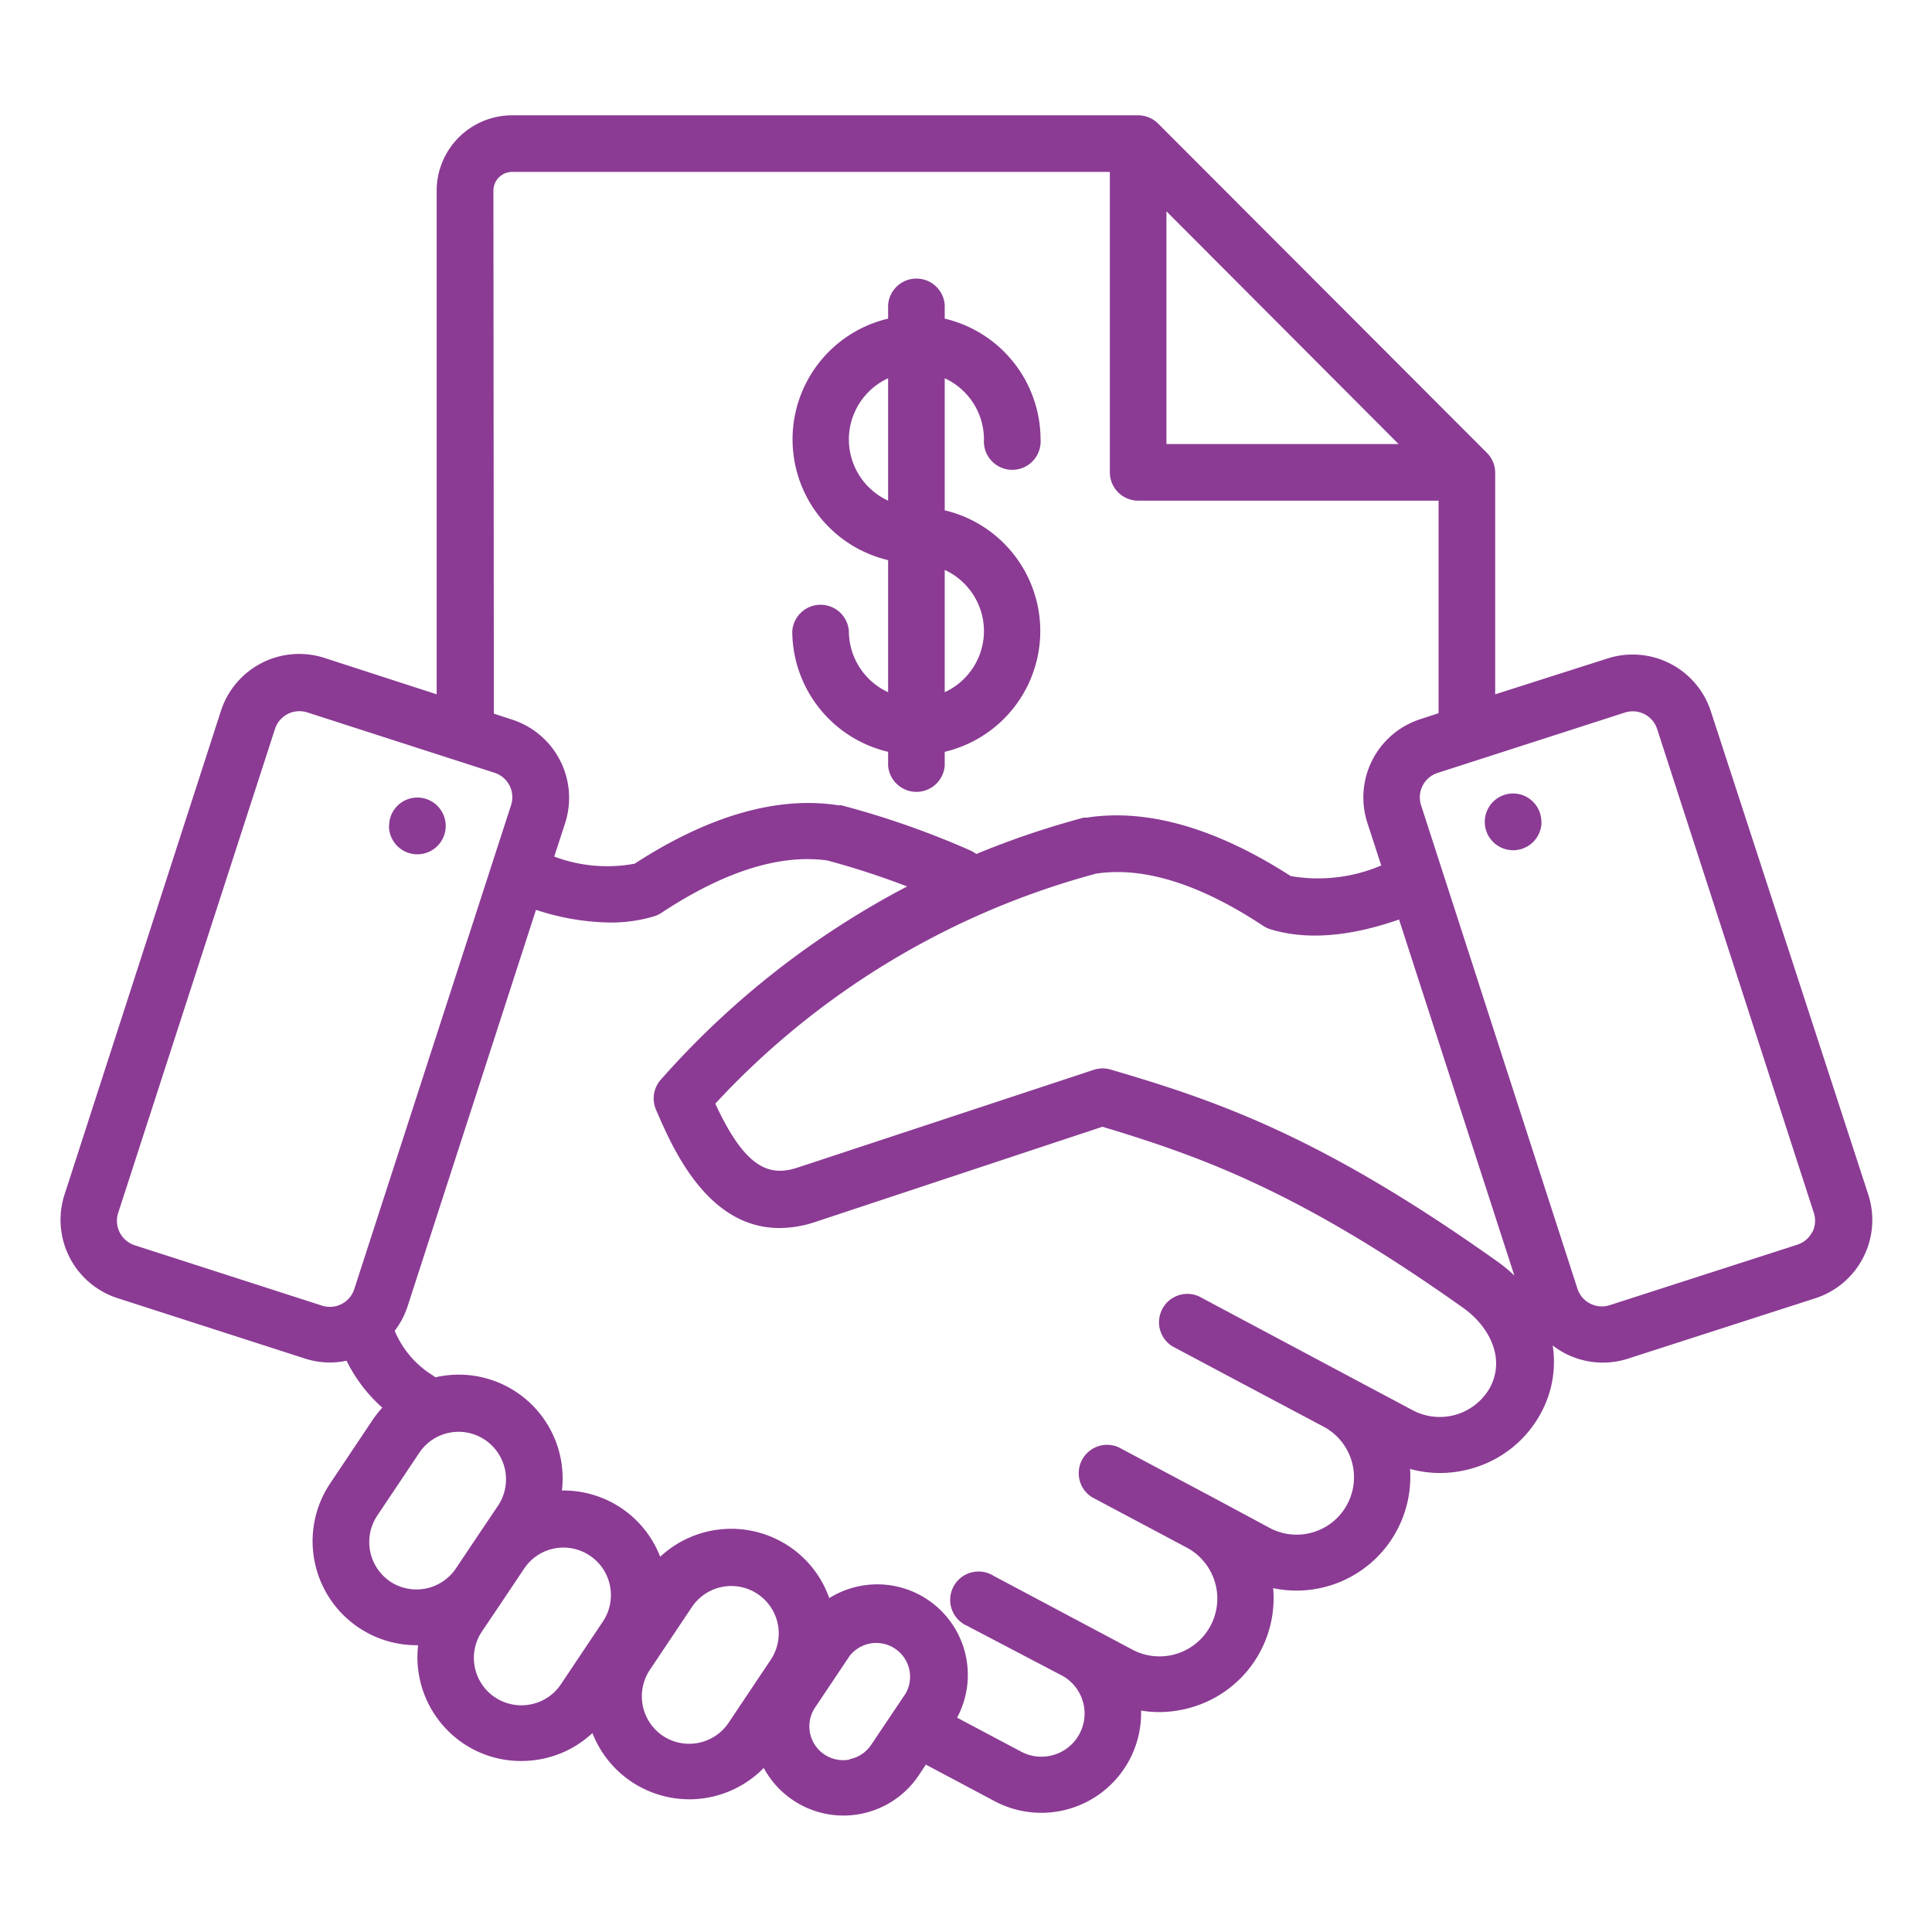
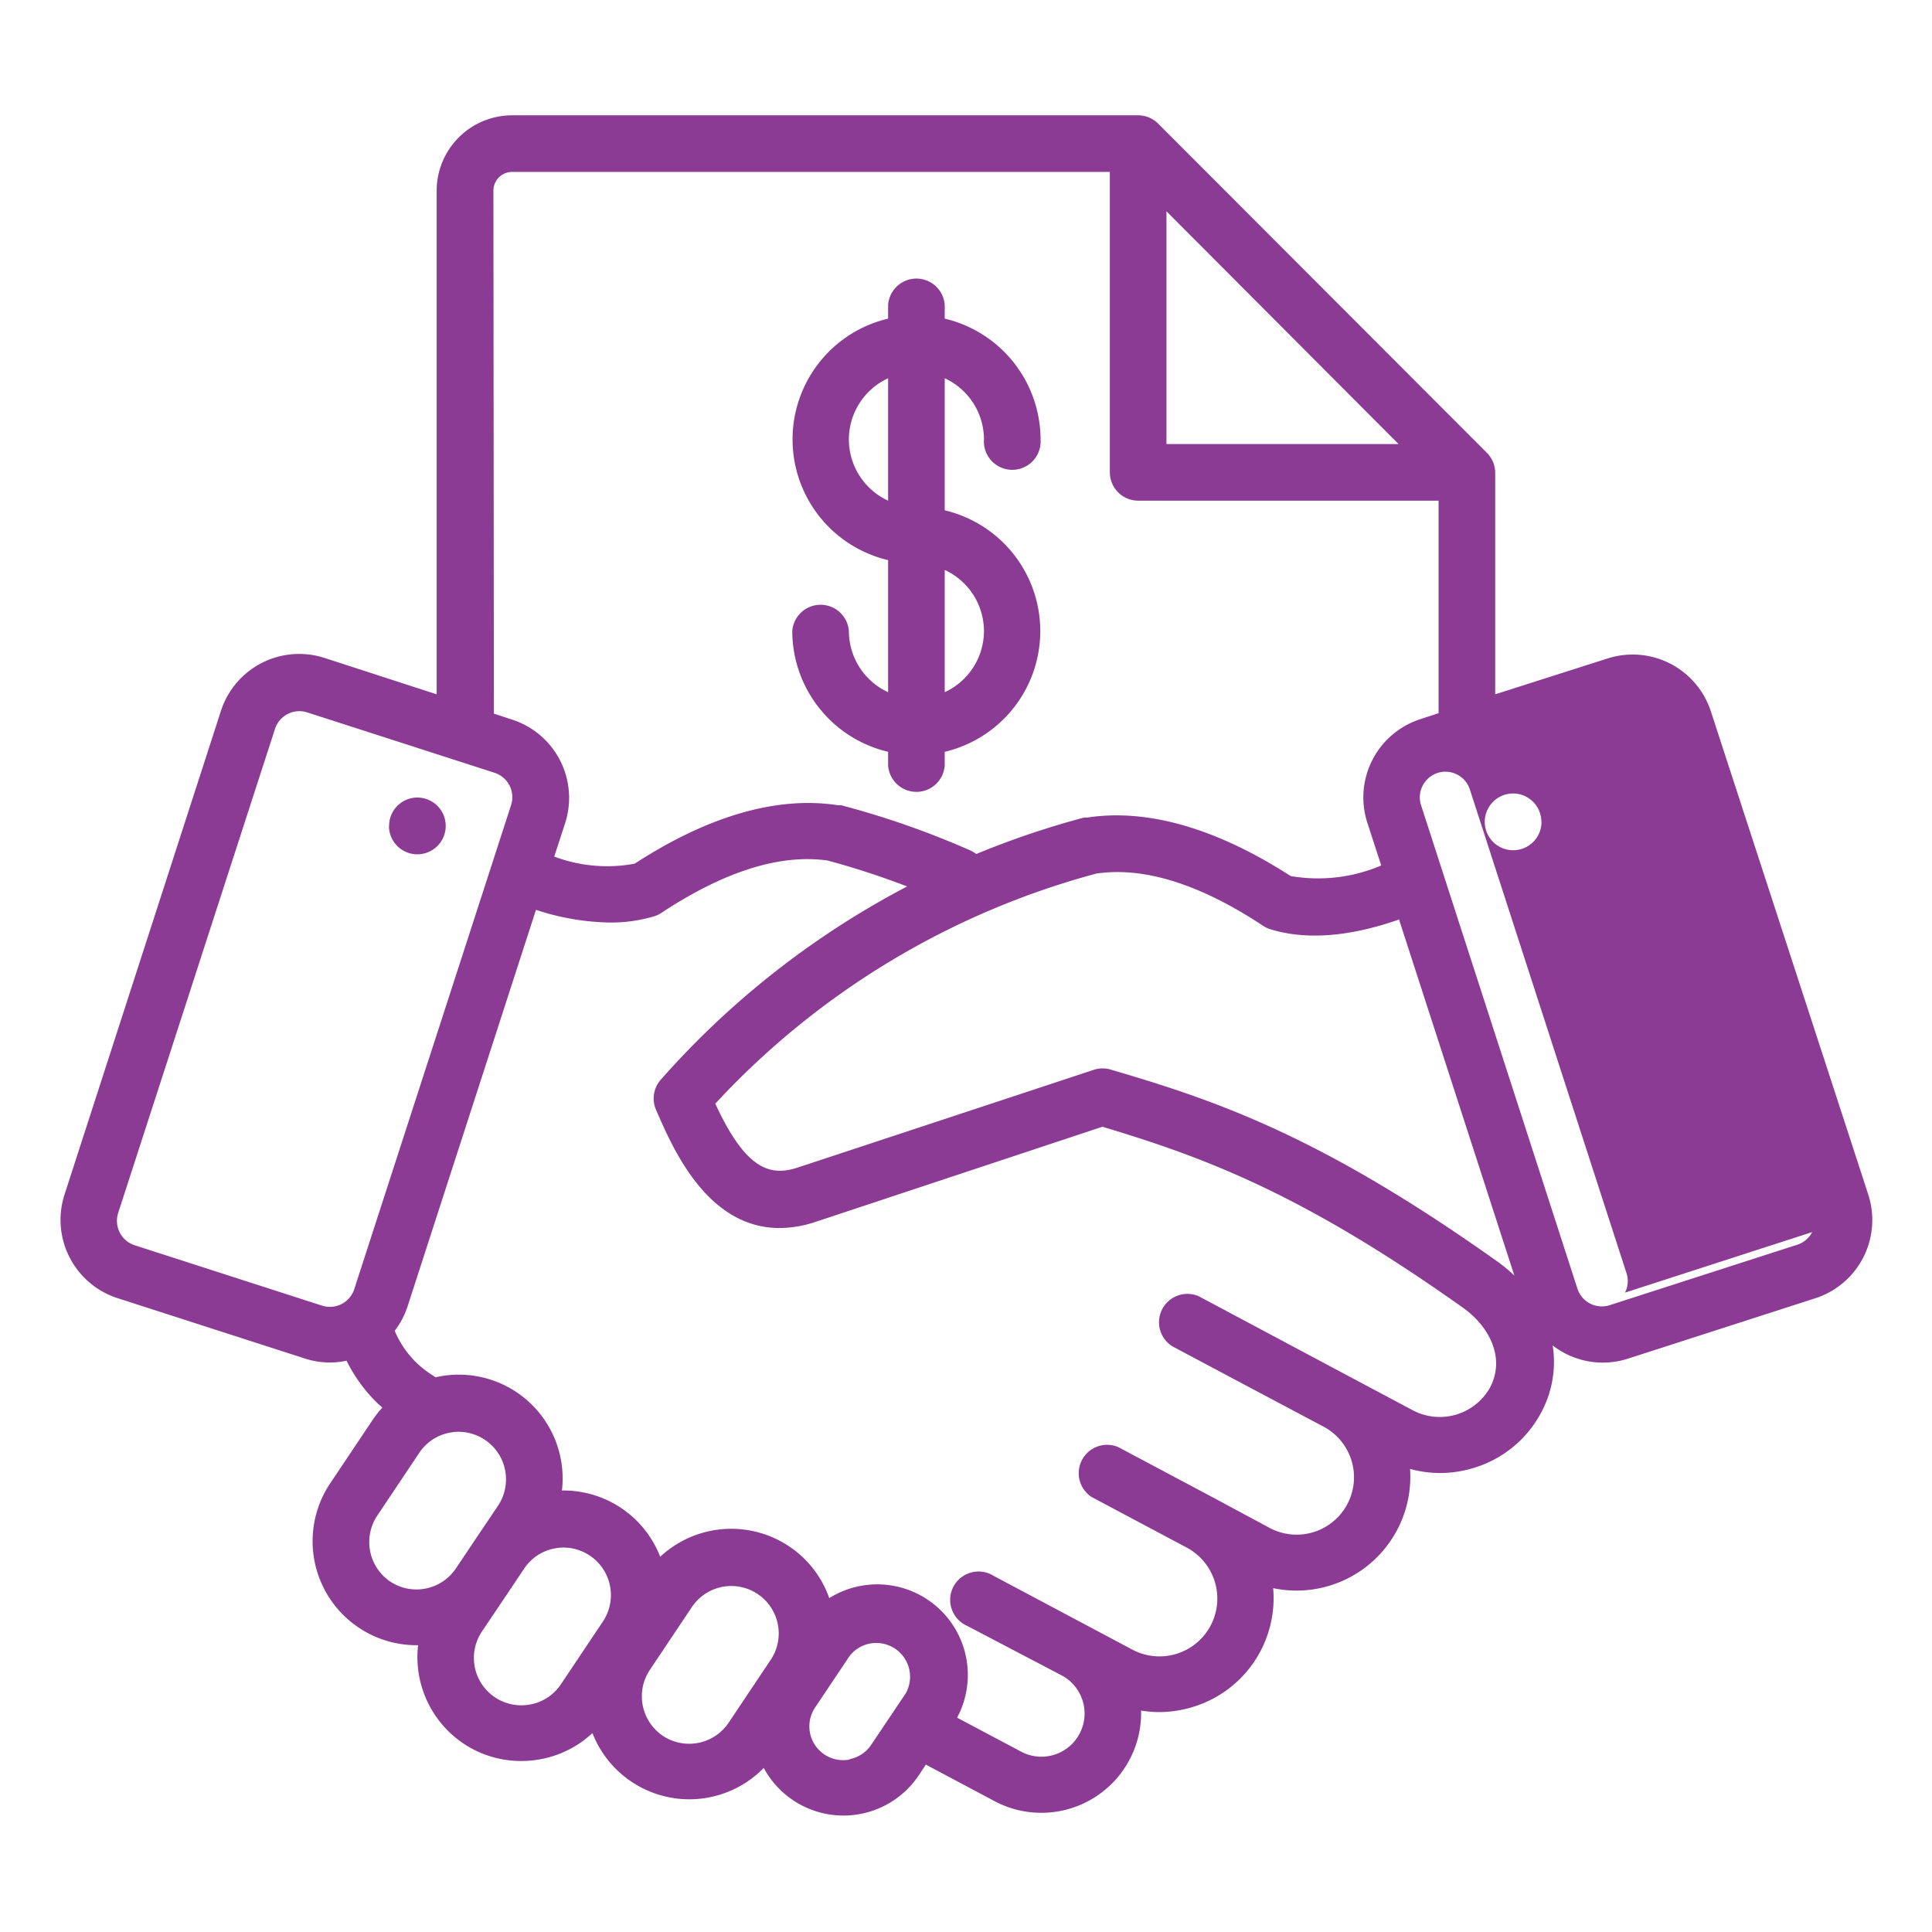
<svg xmlns="http://www.w3.org/2000/svg" id="d4dc3664-f53c-4773-b8ba-b823f37d43af" data-name="Layer 1" width="128" height="128" viewBox="0 0 128 128">
  <title>icon-2</title>
-   <path id="b332f03a-9090-49cf-a0e9-dd65fbdea22f" data-name="&lt;Compound Path&gt;" d="M113.35,47.13a5.45,5.45,0,0,0-6.86-3.5L99.06,46V31.29A1.87,1.87,0,0,0,98.51,30L76.73,8.19a1.88,1.88,0,0,0-1.33-.55H33.93a5,5,0,0,0-5,5V46l-7.43-2.41a5.45,5.45,0,0,0-6.86,3.5L4.26,79.19A5.45,5.45,0,0,0,7.77,86l12.41,4a5.44,5.44,0,0,0,1.68.27,5.38,5.38,0,0,0,1.1-.12,10.12,10.12,0,0,0,2.37,3.11,6.88,6.88,0,0,0-.66.84l-2.79,4.17a6.89,6.89,0,0,0,5.72,10.73h.1a6.9,6.9,0,0,0,3,6.51,6.83,6.83,0,0,0,3.82,1.16,7,7,0,0,0,1.36-.13,6.86,6.86,0,0,0,3.37-1.72,6.89,6.89,0,0,0,11.35,2.31,6,6,0,0,0,10.25.52l.49-.74,4.55,2.42a6.61,6.61,0,0,0,9.71-6,7.43,7.43,0,0,0,1.2.1,7.61,7.61,0,0,0,2.23-.34,7.53,7.53,0,0,0,5.32-7.87,7.54,7.54,0,0,0,9.07-7.9,7.45,7.45,0,0,0,2,.27,7.61,7.61,0,0,0,2.23-.34,7.5,7.5,0,0,0,4.46-3.67,7.09,7.09,0,0,0,.76-4.44,5.42,5.42,0,0,0,5,.87l12.41-4a5.45,5.45,0,0,0,3.5-6.86ZM77.28,14,92.66,29.42H77.28ZM32.69,12.63a1.24,1.24,0,0,1,1.24-1.24h39.6v19.9a1.88,1.88,0,0,0,1.88,1.88h19.9V47.25l-1.22.4a5.45,5.45,0,0,0-3.5,6.86l.92,2.83a10.66,10.66,0,0,1-6,.7C80.57,54.86,76,53.55,72,54.17l-.2,0a57.37,57.37,0,0,0-7.12,2.41,1.88,1.88,0,0,0-.38-.23,57.29,57.29,0,0,0-8.57-3l-.2,0c-4-.62-8.57.68-13.48,3.87a9.93,9.93,0,0,1-5.33-.47l.72-2.21a5.45,5.45,0,0,0-3.5-6.86l-1.22-.4Zm40,45.24c3.14-.45,6.84.72,11,3.47a1.87,1.87,0,0,0,.49.23c2.36.72,5.22.5,8.51-.65l7.64,23.59a10,10,0,0,0-1.15-.95c-11.55-8.2-18.42-10.6-25.57-12.69a1.88,1.88,0,0,0-1.12,0L52.86,77.35c-1.87.62-3.47.1-5.47-4.23A53.16,53.16,0,0,1,72.66,57.87ZM21.33,86.5l-12.41-4a1.7,1.7,0,0,1-1.09-2.14L18.22,48.29a1.7,1.7,0,0,1,2.14-1.09h0l12.41,4a1.7,1.7,0,0,1,1.09,2.14L23.47,85.41a1.7,1.7,0,0,1-2.14,1.09Zm4.52,18.28a3.16,3.16,0,0,1-.86-4.36l2.79-4.17a3.12,3.12,0,0,1,2-1.33,3.21,3.21,0,0,1,.62-.06A3.15,3.15,0,0,1,33,99.75l-1.4,2.08h0l-1.4,2.09A3.15,3.15,0,0,1,25.85,104.78Zm9.3,8.14a3.14,3.14,0,0,1-3.22-4.83l1.4-2.08h0l1.4-2.09a3.12,3.12,0,0,1,2-1.33,3.2,3.2,0,0,1,.62-.06,3.15,3.15,0,0,1,2.6,4.89l-2.79,4.17a3.12,3.12,0,0,1-2,1.33ZM43.91,115a3.16,3.16,0,0,1-.86-4.36l2.79-4.17a3.14,3.14,0,0,1,5.22,3.5l-2.79,4.17a3.15,3.15,0,0,1-4.36.86Zm12.4,1.57A2.24,2.24,0,0,1,54,113.13l2.29-3.42A2.24,2.24,0,0,1,60,112.2l-2.29,3.41a2.22,2.22,0,0,1-1.43.94ZM98.75,91.87a3.82,3.82,0,0,1-5.14,1.57l-4.19-2.23h0l-10-5.33a1.88,1.88,0,0,0-1.76,3.31l4.19,2.23,5.84,3.1a3.8,3.8,0,1,1-3.57,6.71l-3.72-2-6.3-3.35a1.88,1.88,0,0,0-1.76,3.31h0l6.3,3.35A3.8,3.8,0,0,1,75,109.28l-9.16-4.87a1.88,1.88,0,1,0-1.76,3.31L70.34,111h0a2.86,2.86,0,1,1-2.69,5.05h0l-4.24-2.25a6,6,0,0,0-8.47-7.92,6.83,6.83,0,0,0-2.66-3.43,6.9,6.9,0,0,0-8.54.69,6.87,6.87,0,0,0-6.51-4.39,6.88,6.88,0,0,0-8.38-7.5l-.2-.14a6.35,6.35,0,0,1-2.5-2.94A5.42,5.42,0,0,0,27,86.56l8.51-26.28a16.32,16.32,0,0,0,4.89.84,10,10,0,0,0,2.93-.41,1.88,1.88,0,0,0,.49-.23c4.16-2.75,7.86-3.91,11-3.47a53.45,53.45,0,0,1,5.28,1.72A56.94,56.94,0,0,0,43.79,71.52a1.88,1.88,0,0,0-.33,2c1,2.28,3.28,7.84,8.18,7.84a7.63,7.63,0,0,0,2.4-.41l19-6.3c6.63,2,13.12,4.34,23.9,12,1.65,1.17,2.84,3.26,1.78,5.27Zm21.31-10.24a1.69,1.69,0,0,1-1,.84l-12.41,4a1.7,1.7,0,0,1-2.14-1.09L94.15,53.35a1.7,1.7,0,0,1,1.09-2.14l12.41-4a1.7,1.7,0,0,1,2.14,1.09h0l10.38,32.05a1.68,1.68,0,0,1-.1,1.29ZM25.78,54.72a1.87,1.87,0,0,1,1.87-1.88h0a1.88,1.88,0,1,1-1.88,1.88Zm76.35-.27a1.88,1.88,0,1,1-1.89-1.88h0a1.88,1.88,0,0,1,1.88,1.88h0ZM56.24,41.81a1.88,1.88,0,0,0-3.75,0,8.24,8.24,0,0,0,6.35,8v.91a1.88,1.88,0,0,0,3.75,0v-.91a8.22,8.22,0,0,0,0-16V25.06a4.47,4.47,0,0,1,2.6,4.05,1.88,1.88,0,1,0,3.75,0,8.24,8.24,0,0,0-6.35-8V20.2a1.88,1.88,0,0,0-3.75,0v.91a8.22,8.22,0,0,0,0,16v8.75a4.47,4.47,0,0,1-2.6-4.06Zm8.95,0a4.47,4.47,0,0,1-2.6,4.05V37.76a4.47,4.47,0,0,1,2.6,4.05Zm-8.95-12.7a4.47,4.47,0,0,1,2.6-4.05v8.11A4.47,4.47,0,0,1,56.24,29.11Z" fill="#8b3b94" />
+   <path id="b332f03a-9090-49cf-a0e9-dd65fbdea22f" data-name="&lt;Compound Path&gt;" d="M113.35,47.13a5.45,5.45,0,0,0-6.86-3.5L99.06,46V31.29A1.87,1.87,0,0,0,98.51,30L76.73,8.19a1.88,1.88,0,0,0-1.33-.55H33.93a5,5,0,0,0-5,5V46l-7.43-2.41a5.45,5.45,0,0,0-6.86,3.5L4.26,79.19A5.45,5.45,0,0,0,7.77,86l12.41,4a5.44,5.44,0,0,0,1.68.27,5.38,5.38,0,0,0,1.1-.12,10.12,10.12,0,0,0,2.37,3.11,6.88,6.88,0,0,0-.66.84l-2.79,4.17a6.89,6.89,0,0,0,5.72,10.73h.1a6.9,6.9,0,0,0,3,6.51,6.83,6.83,0,0,0,3.82,1.16,7,7,0,0,0,1.36-.13,6.86,6.86,0,0,0,3.37-1.72,6.89,6.89,0,0,0,11.35,2.31,6,6,0,0,0,10.25.52l.49-.74,4.55,2.42a6.61,6.61,0,0,0,9.71-6,7.43,7.43,0,0,0,1.2.1,7.61,7.61,0,0,0,2.23-.34,7.53,7.53,0,0,0,5.32-7.87,7.54,7.54,0,0,0,9.07-7.9,7.45,7.45,0,0,0,2,.27,7.61,7.61,0,0,0,2.23-.34,7.5,7.5,0,0,0,4.46-3.67,7.09,7.09,0,0,0,.76-4.44,5.42,5.42,0,0,0,5,.87l12.41-4a5.45,5.45,0,0,0,3.5-6.86ZM77.28,14,92.66,29.42H77.28ZM32.69,12.63a1.24,1.24,0,0,1,1.24-1.24h39.6v19.9a1.88,1.88,0,0,0,1.88,1.88h19.9V47.25l-1.22.4a5.45,5.45,0,0,0-3.5,6.86l.92,2.83a10.66,10.66,0,0,1-6,.7C80.57,54.86,76,53.55,72,54.17l-.2,0a57.37,57.37,0,0,0-7.12,2.41,1.88,1.88,0,0,0-.38-.23,57.29,57.29,0,0,0-8.57-3l-.2,0c-4-.62-8.57.68-13.48,3.87a9.93,9.93,0,0,1-5.33-.47l.72-2.21a5.45,5.45,0,0,0-3.5-6.86l-1.22-.4Zm40,45.24c3.14-.45,6.84.72,11,3.47a1.87,1.87,0,0,0,.49.23c2.36.72,5.22.5,8.51-.65l7.64,23.59a10,10,0,0,0-1.15-.95c-11.55-8.2-18.42-10.6-25.57-12.69a1.88,1.88,0,0,0-1.12,0L52.86,77.35c-1.87.62-3.47.1-5.47-4.23A53.16,53.16,0,0,1,72.66,57.87ZM21.33,86.5l-12.41-4a1.7,1.7,0,0,1-1.09-2.14L18.22,48.29a1.7,1.7,0,0,1,2.14-1.09h0l12.41,4a1.7,1.7,0,0,1,1.09,2.14L23.47,85.41a1.7,1.7,0,0,1-2.14,1.09Zm4.52,18.28a3.16,3.16,0,0,1-.86-4.36l2.79-4.17a3.12,3.12,0,0,1,2-1.33,3.21,3.21,0,0,1,.62-.06A3.15,3.15,0,0,1,33,99.75l-1.4,2.08h0l-1.4,2.09A3.15,3.15,0,0,1,25.85,104.78Zm9.3,8.14a3.14,3.14,0,0,1-3.22-4.83l1.4-2.08h0l1.4-2.09a3.12,3.12,0,0,1,2-1.33,3.2,3.2,0,0,1,.62-.06,3.15,3.15,0,0,1,2.6,4.89l-2.79,4.17a3.12,3.12,0,0,1-2,1.33ZM43.91,115a3.16,3.16,0,0,1-.86-4.36l2.79-4.17a3.14,3.14,0,0,1,5.22,3.5l-2.79,4.17a3.15,3.15,0,0,1-4.36.86Zm12.4,1.57A2.24,2.24,0,0,1,54,113.13l2.29-3.42A2.24,2.24,0,0,1,60,112.2l-2.29,3.41a2.22,2.22,0,0,1-1.43.94ZM98.75,91.87a3.82,3.82,0,0,1-5.14,1.57l-4.19-2.23h0l-10-5.33a1.88,1.88,0,0,0-1.76,3.31l4.19,2.23,5.84,3.1a3.8,3.8,0,1,1-3.57,6.71l-3.72-2-6.3-3.35a1.88,1.88,0,0,0-1.76,3.31h0l6.3,3.35A3.8,3.8,0,0,1,75,109.28l-9.16-4.87a1.88,1.88,0,1,0-1.76,3.31L70.34,111h0a2.86,2.86,0,1,1-2.69,5.05h0l-4.24-2.25a6,6,0,0,0-8.47-7.92,6.83,6.83,0,0,0-2.66-3.43,6.9,6.9,0,0,0-8.54.69,6.87,6.87,0,0,0-6.51-4.39,6.88,6.88,0,0,0-8.38-7.5l-.2-.14a6.35,6.35,0,0,1-2.5-2.94A5.42,5.42,0,0,0,27,86.56l8.51-26.28a16.32,16.32,0,0,0,4.89.84,10,10,0,0,0,2.93-.41,1.88,1.88,0,0,0,.49-.23c4.16-2.75,7.86-3.91,11-3.47a53.45,53.45,0,0,1,5.28,1.72A56.94,56.94,0,0,0,43.79,71.52a1.88,1.88,0,0,0-.33,2c1,2.28,3.28,7.84,8.18,7.84a7.63,7.63,0,0,0,2.4-.41l19-6.3c6.63,2,13.12,4.34,23.9,12,1.65,1.17,2.84,3.26,1.78,5.27Zm21.31-10.24a1.69,1.69,0,0,1-1,.84l-12.41,4a1.7,1.7,0,0,1-2.14-1.09L94.15,53.35a1.7,1.7,0,0,1,1.09-2.14a1.7,1.7,0,0,1,2.14,1.09h0l10.38,32.05a1.68,1.68,0,0,1-.1,1.29ZM25.78,54.72a1.87,1.87,0,0,1,1.87-1.88h0a1.88,1.88,0,1,1-1.88,1.88Zm76.35-.27a1.88,1.88,0,1,1-1.89-1.88h0a1.88,1.88,0,0,1,1.88,1.88h0ZM56.24,41.81a1.88,1.88,0,0,0-3.75,0,8.24,8.24,0,0,0,6.35,8v.91a1.88,1.88,0,0,0,3.75,0v-.91a8.22,8.22,0,0,0,0-16V25.06a4.47,4.47,0,0,1,2.6,4.05,1.88,1.88,0,1,0,3.75,0,8.24,8.24,0,0,0-6.35-8V20.2a1.88,1.88,0,0,0-3.75,0v.91a8.22,8.22,0,0,0,0,16v8.75a4.47,4.47,0,0,1-2.6-4.06Zm8.95,0a4.47,4.47,0,0,1-2.6,4.05V37.76a4.47,4.47,0,0,1,2.6,4.05Zm-8.95-12.7a4.47,4.47,0,0,1,2.6-4.05v8.11A4.47,4.47,0,0,1,56.24,29.11Z" fill="#8b3b94" />
</svg>